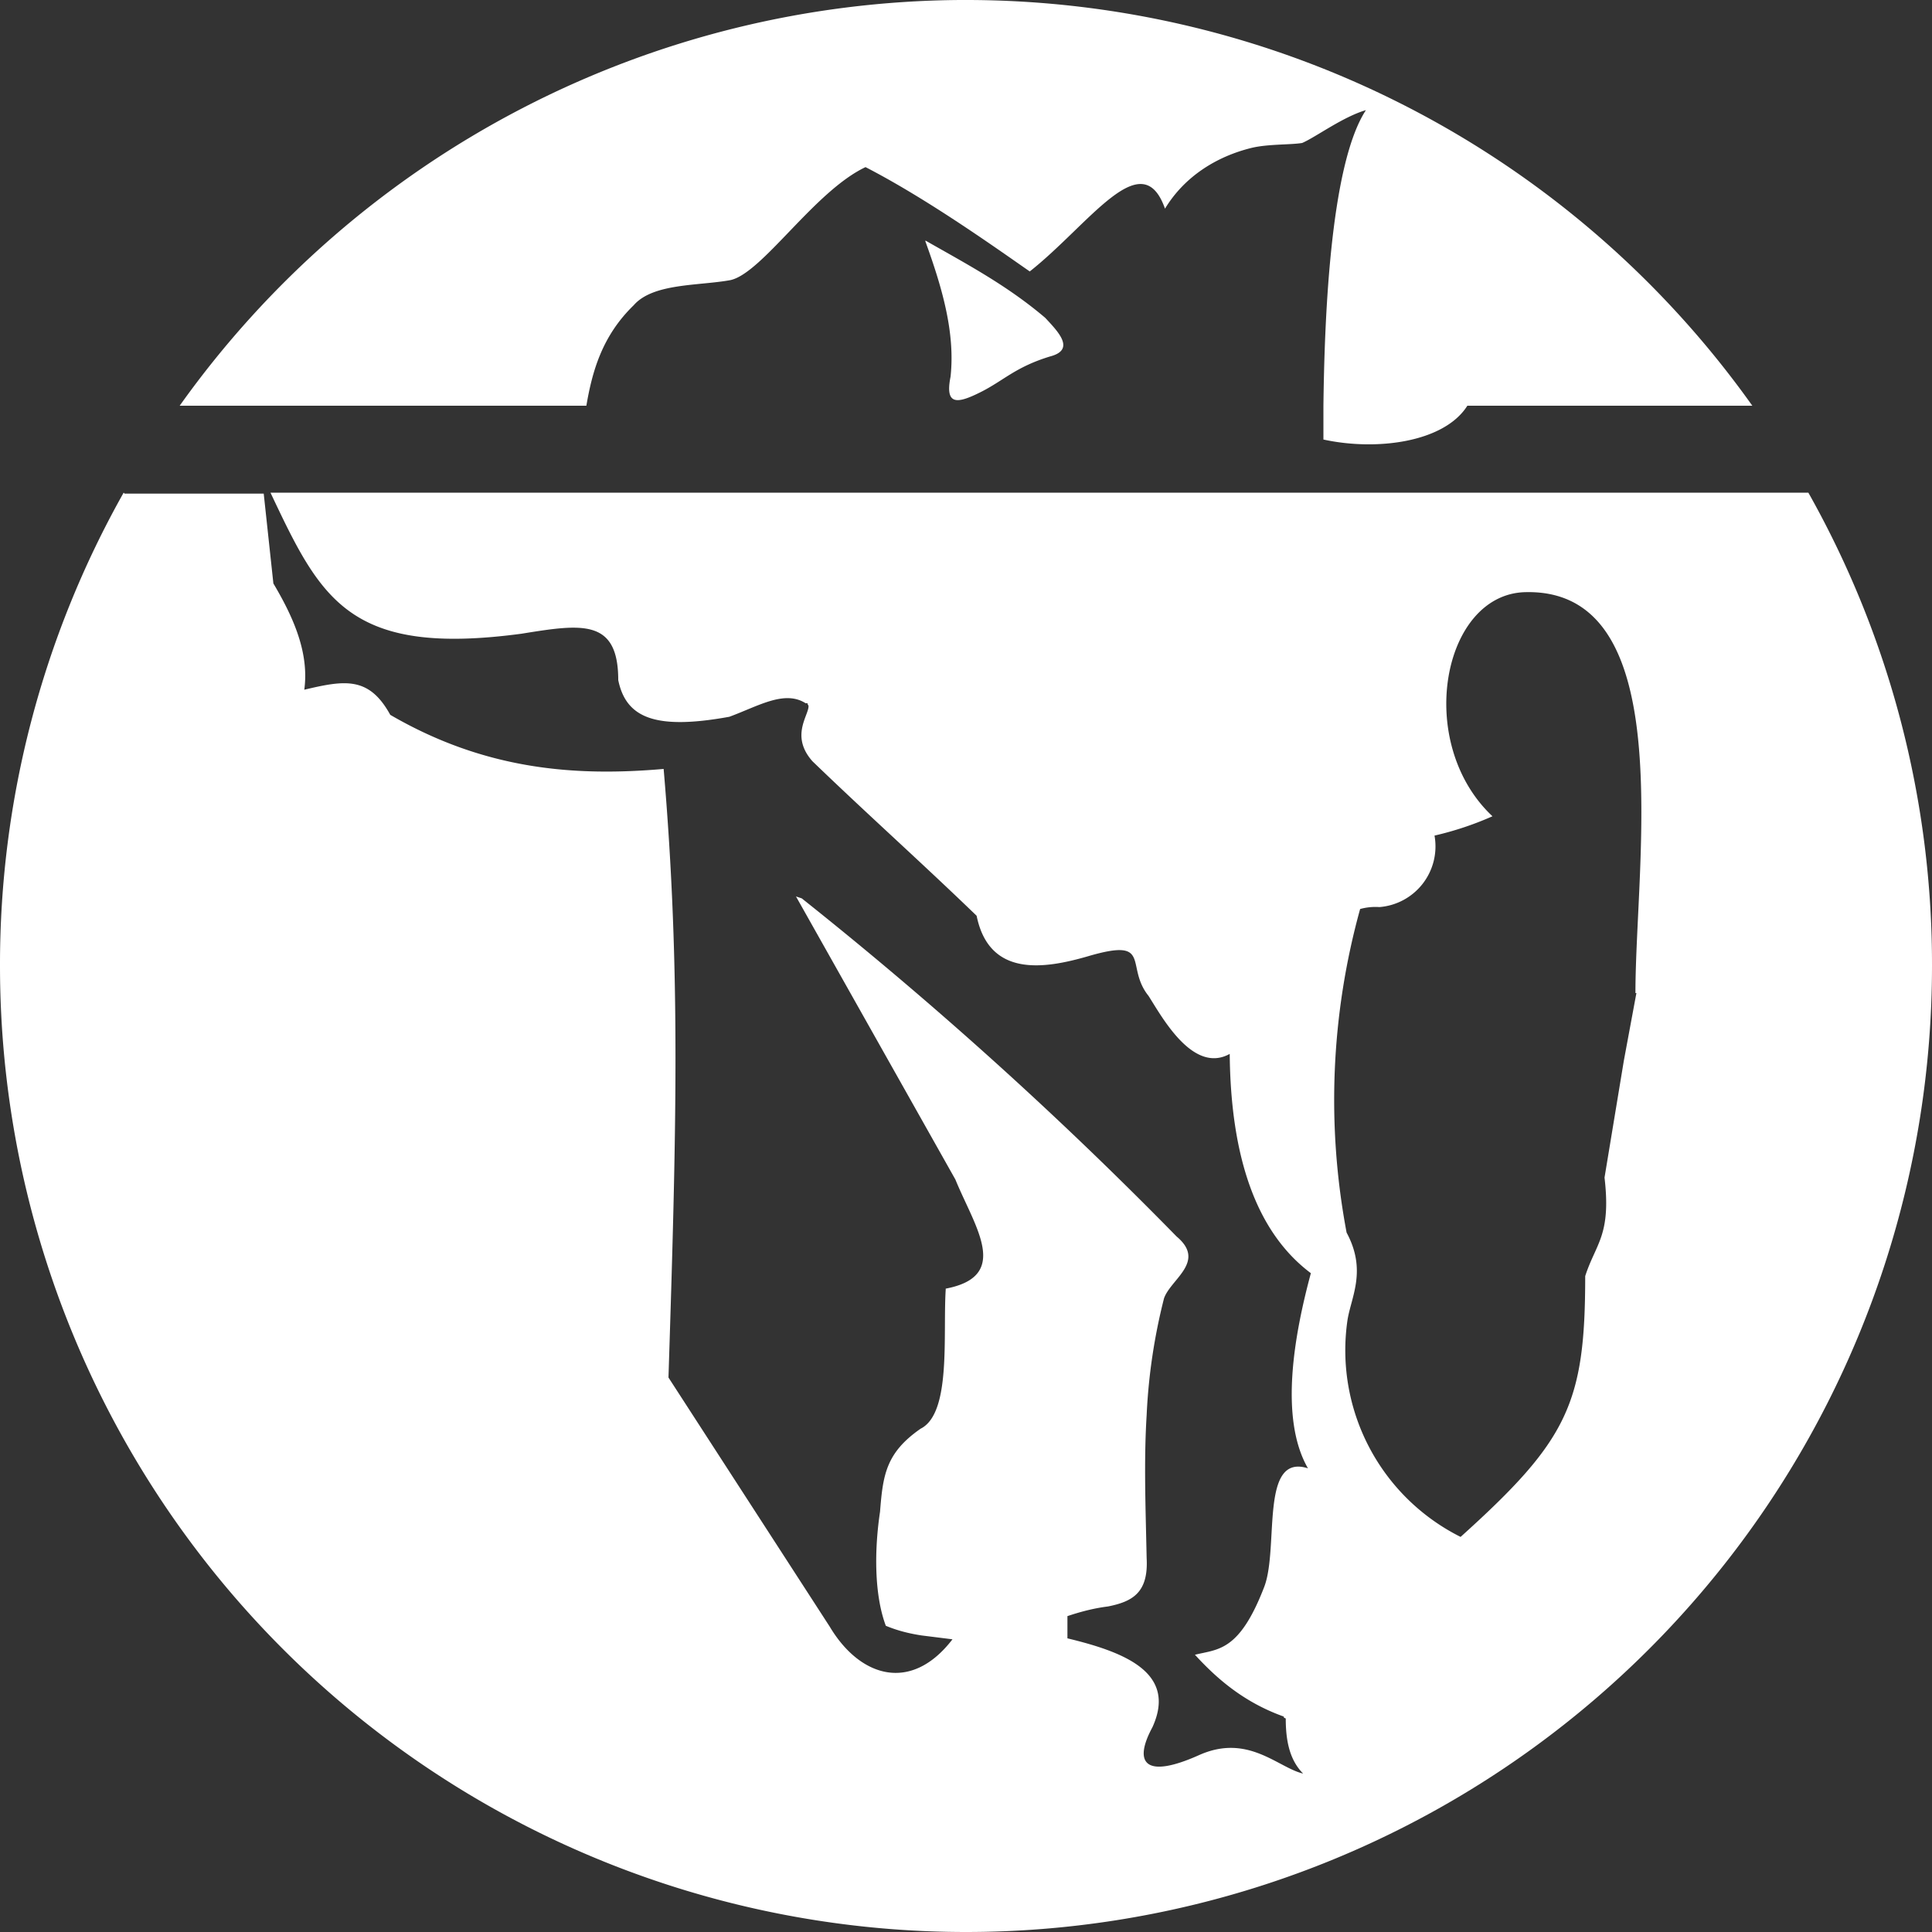
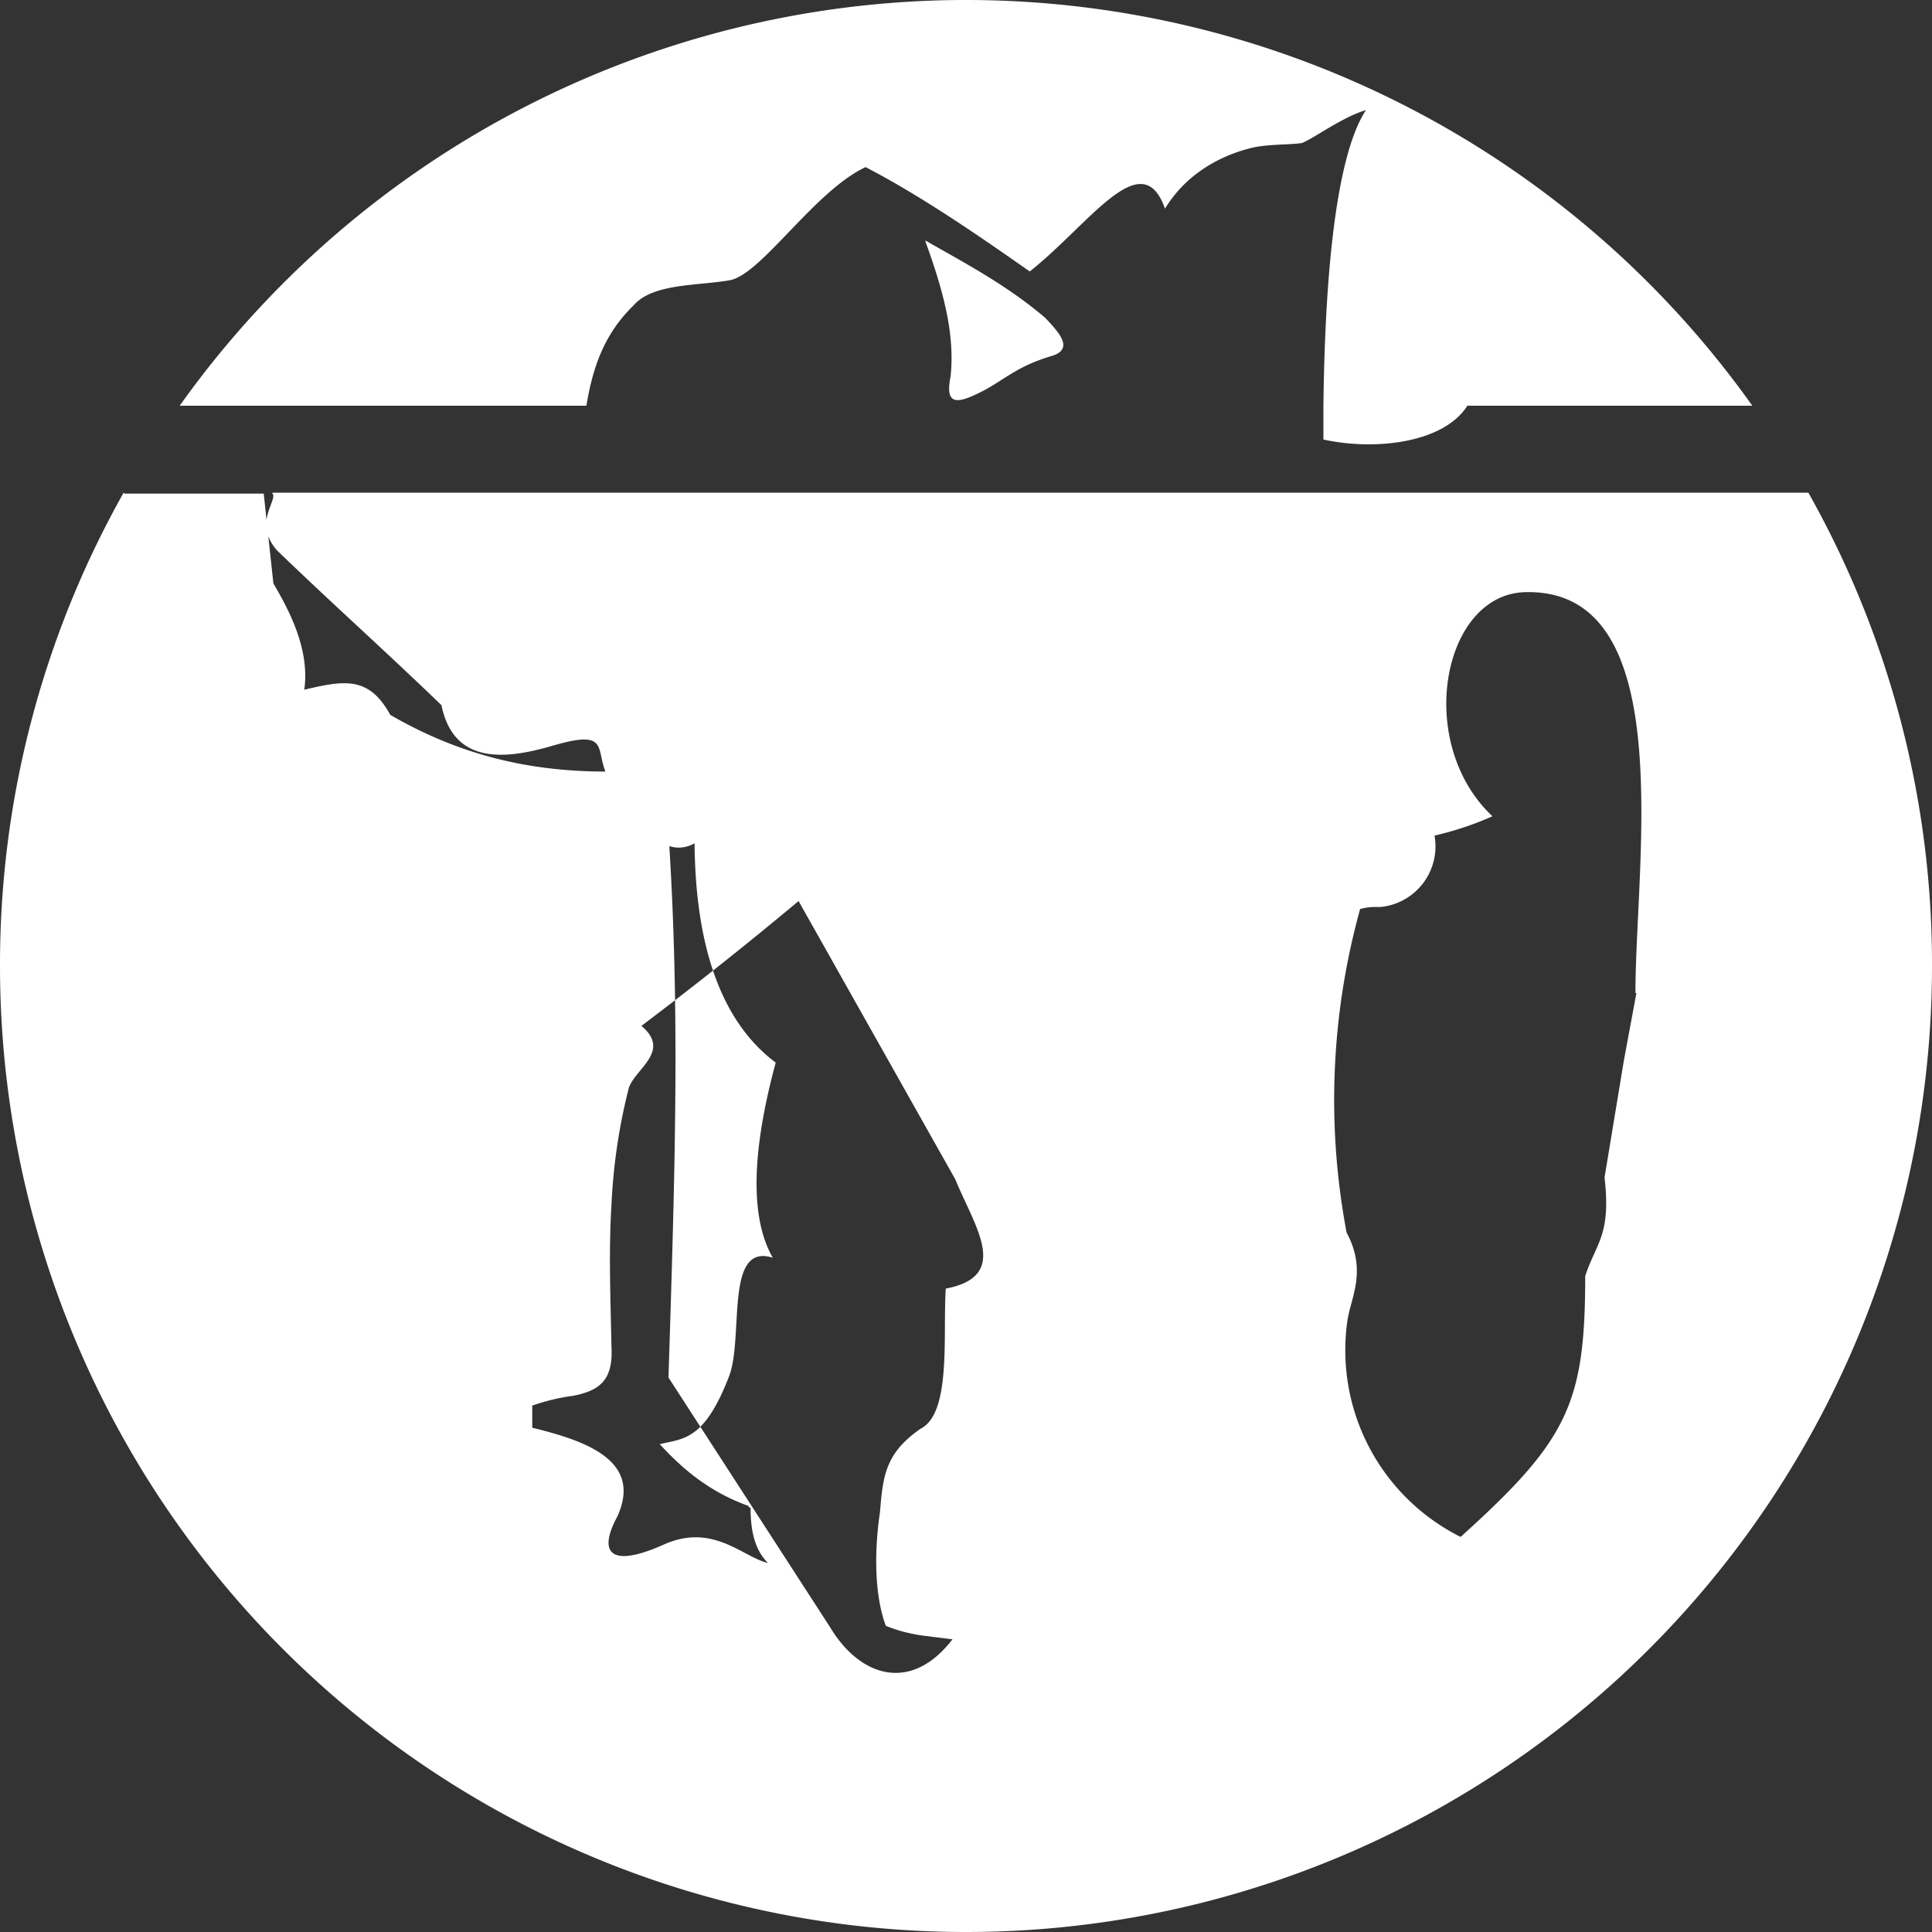
<svg xmlns="http://www.w3.org/2000/svg" width="20" height="20" viewBox="0 0 20 20">
  <rect x="0" y="0" width="20" height="20" fill="#333333" stroke="none" />
  <title>
		Wikisource logo
	</title>
-   <path fill="#fff" d="M9.94 0a10 10 0 0 0-8.08 4.2h4.21c.06-.35.16-.72.49-1.04.2-.23.67-.2 1-.26.33-.07.87-.92 1.4-1.17.64.33 1.34.83 1.7 1.08.62-.49 1.16-1.33 1.4-.65.2-.33.53-.54.9-.63.17-.04.4-.03.52-.05.14-.06.42-.27.66-.34-.38.58-.43 2.25-.44 3.06v.35c.55.12 1.25.03 1.49-.35h2.95A9.99 9.99 0 0 0 10 0zm-.36 2.5c.17.47.31.94.26 1.4-.06.3.07.28.31.16s.36-.26.72-.37c.27-.07.08-.26-.05-.4-.4-.34-.82-.56-1.24-.8zm-8.3 2.6A9.95 9.95 0 0 0 0 10a10 10 0 0 0 20 0 9.94 9.94 0 0 0-1.28-4.9H2.8c.52 1.1.81 1.7 2.6 1.46.62-.1 1-.16 1 .48.08.39.38.52 1.15.38.3-.11.57-.28.79-.14h.02v.01a.04.04 0 0 1 .01.02c0 .1-.19.31.04.57.57.55 1.12 1.04 1.7 1.6.13.64.7.55 1.15.42.68-.2.38.1.63.41.14.22.46.81.84.6.01 1.08.28 1.85.84 2.27-.17.63-.33 1.5-.03 2.02-.5-.16-.3.81-.45 1.22-.26.68-.48.65-.72.71.22.24.5.49.92.64v.01l.02.01c0 .23.04.43.18.57-.26-.06-.57-.42-1.08-.19-.56.25-.68.08-.48-.29.26-.57-.3-.78-.88-.92v-.23c.12-.04.26-.08.42-.1.25-.05.42-.14.4-.5-.01-.5-.03-1 0-1.48a6 6 0 0 1 .18-1.21c.07-.2.44-.38.13-.64A42 42 0 0 0 8.3 9.3l-.06-.02 1.65 2.93c.2.49.58 1-.1 1.13v.01c-.03.47.06 1.28-.26 1.44-.36.25-.39.48-.42.86-.06.4-.06.86.06 1.18.12.05.24.08.37.1l.32.04c-.43.56-.96.39-1.27-.13l-1.67-2.58c.08-2.51.13-4.2-.05-6.3-.92.08-1.85.01-2.83-.56-.22-.4-.47-.36-.89-.26.05-.37-.1-.73-.32-1.1l-.1-.93H1.29zm14.51 1.03c1.6-.04 1.14 2.78 1.14 4.15h.01l-.13.7-.2 1.21c.07.6-.09.68-.2 1.02 0 1.32-.18 1.7-1.29 2.7a2.16 2.16 0 0 1-1.17-2.25c.04-.24.2-.51-.01-.9a7.4 7.4 0 0 1 .14-3.35.6.6 0 0 1 .2-.02.63.63 0 0 0 .57-.74 3.3 3.3 0 0 0 .6-.2c-.81-.76-.52-2.3.34-2.32" />
+   <path fill="#fff" d="M9.94 0a10 10 0 0 0-8.08 4.2h4.21c.06-.35.16-.72.49-1.04.2-.23.67-.2 1-.26.33-.07.87-.92 1.4-1.17.64.33 1.34.83 1.7 1.08.62-.49 1.16-1.33 1.4-.65.2-.33.53-.54.9-.63.17-.04.4-.03.52-.05.14-.06.42-.27.66-.34-.38.58-.43 2.25-.44 3.06v.35c.55.12 1.25.03 1.49-.35h2.95A9.99 9.99 0 0 0 10 0zm-.36 2.5c.17.47.31.94.26 1.4-.06.3.07.28.31.16s.36-.26.72-.37c.27-.07.08-.26-.05-.4-.4-.34-.82-.56-1.24-.8zm-8.3 2.6A9.95 9.95 0 0 0 0 10a10 10 0 0 0 20 0 9.94 9.94 0 0 0-1.28-4.9H2.8h.02v.01a.04.04 0 0 1 .01.02c0 .1-.19.31.04.57.57.55 1.12 1.04 1.7 1.6.13.64.7.55 1.15.42.68-.2.38.1.63.41.14.22.46.81.84.6.01 1.08.28 1.85.84 2.27-.17.63-.33 1.5-.03 2.02-.5-.16-.3.81-.45 1.22-.26.68-.48.65-.72.71.22.24.5.49.92.64v.01l.02.01c0 .23.04.43.18.57-.26-.06-.57-.42-1.08-.19-.56.25-.68.08-.48-.29.26-.57-.3-.78-.88-.92v-.23c.12-.04.26-.08.42-.1.25-.05.42-.14.4-.5-.01-.5-.03-1 0-1.48a6 6 0 0 1 .18-1.21c.07-.2.44-.38.13-.64A42 42 0 0 0 8.3 9.3l-.06-.02 1.65 2.93c.2.49.58 1-.1 1.13v.01c-.03.47.06 1.28-.26 1.44-.36.25-.39.48-.42.86-.06.4-.06.86.06 1.18.12.05.24.08.37.1l.32.04c-.43.56-.96.39-1.27-.13l-1.67-2.58c.08-2.51.13-4.2-.05-6.3-.92.08-1.85.01-2.83-.56-.22-.4-.47-.36-.89-.26.05-.37-.1-.73-.32-1.1l-.1-.93H1.29zm14.51 1.03c1.6-.04 1.14 2.78 1.14 4.15h.01l-.13.7-.2 1.21c.07.6-.09.68-.2 1.02 0 1.32-.18 1.7-1.29 2.7a2.16 2.16 0 0 1-1.17-2.25c.04-.24.2-.51-.01-.9a7.4 7.4 0 0 1 .14-3.35.6.6 0 0 1 .2-.02.63.63 0 0 0 .57-.74 3.3 3.3 0 0 0 .6-.2c-.81-.76-.52-2.3.34-2.32" />
</svg>